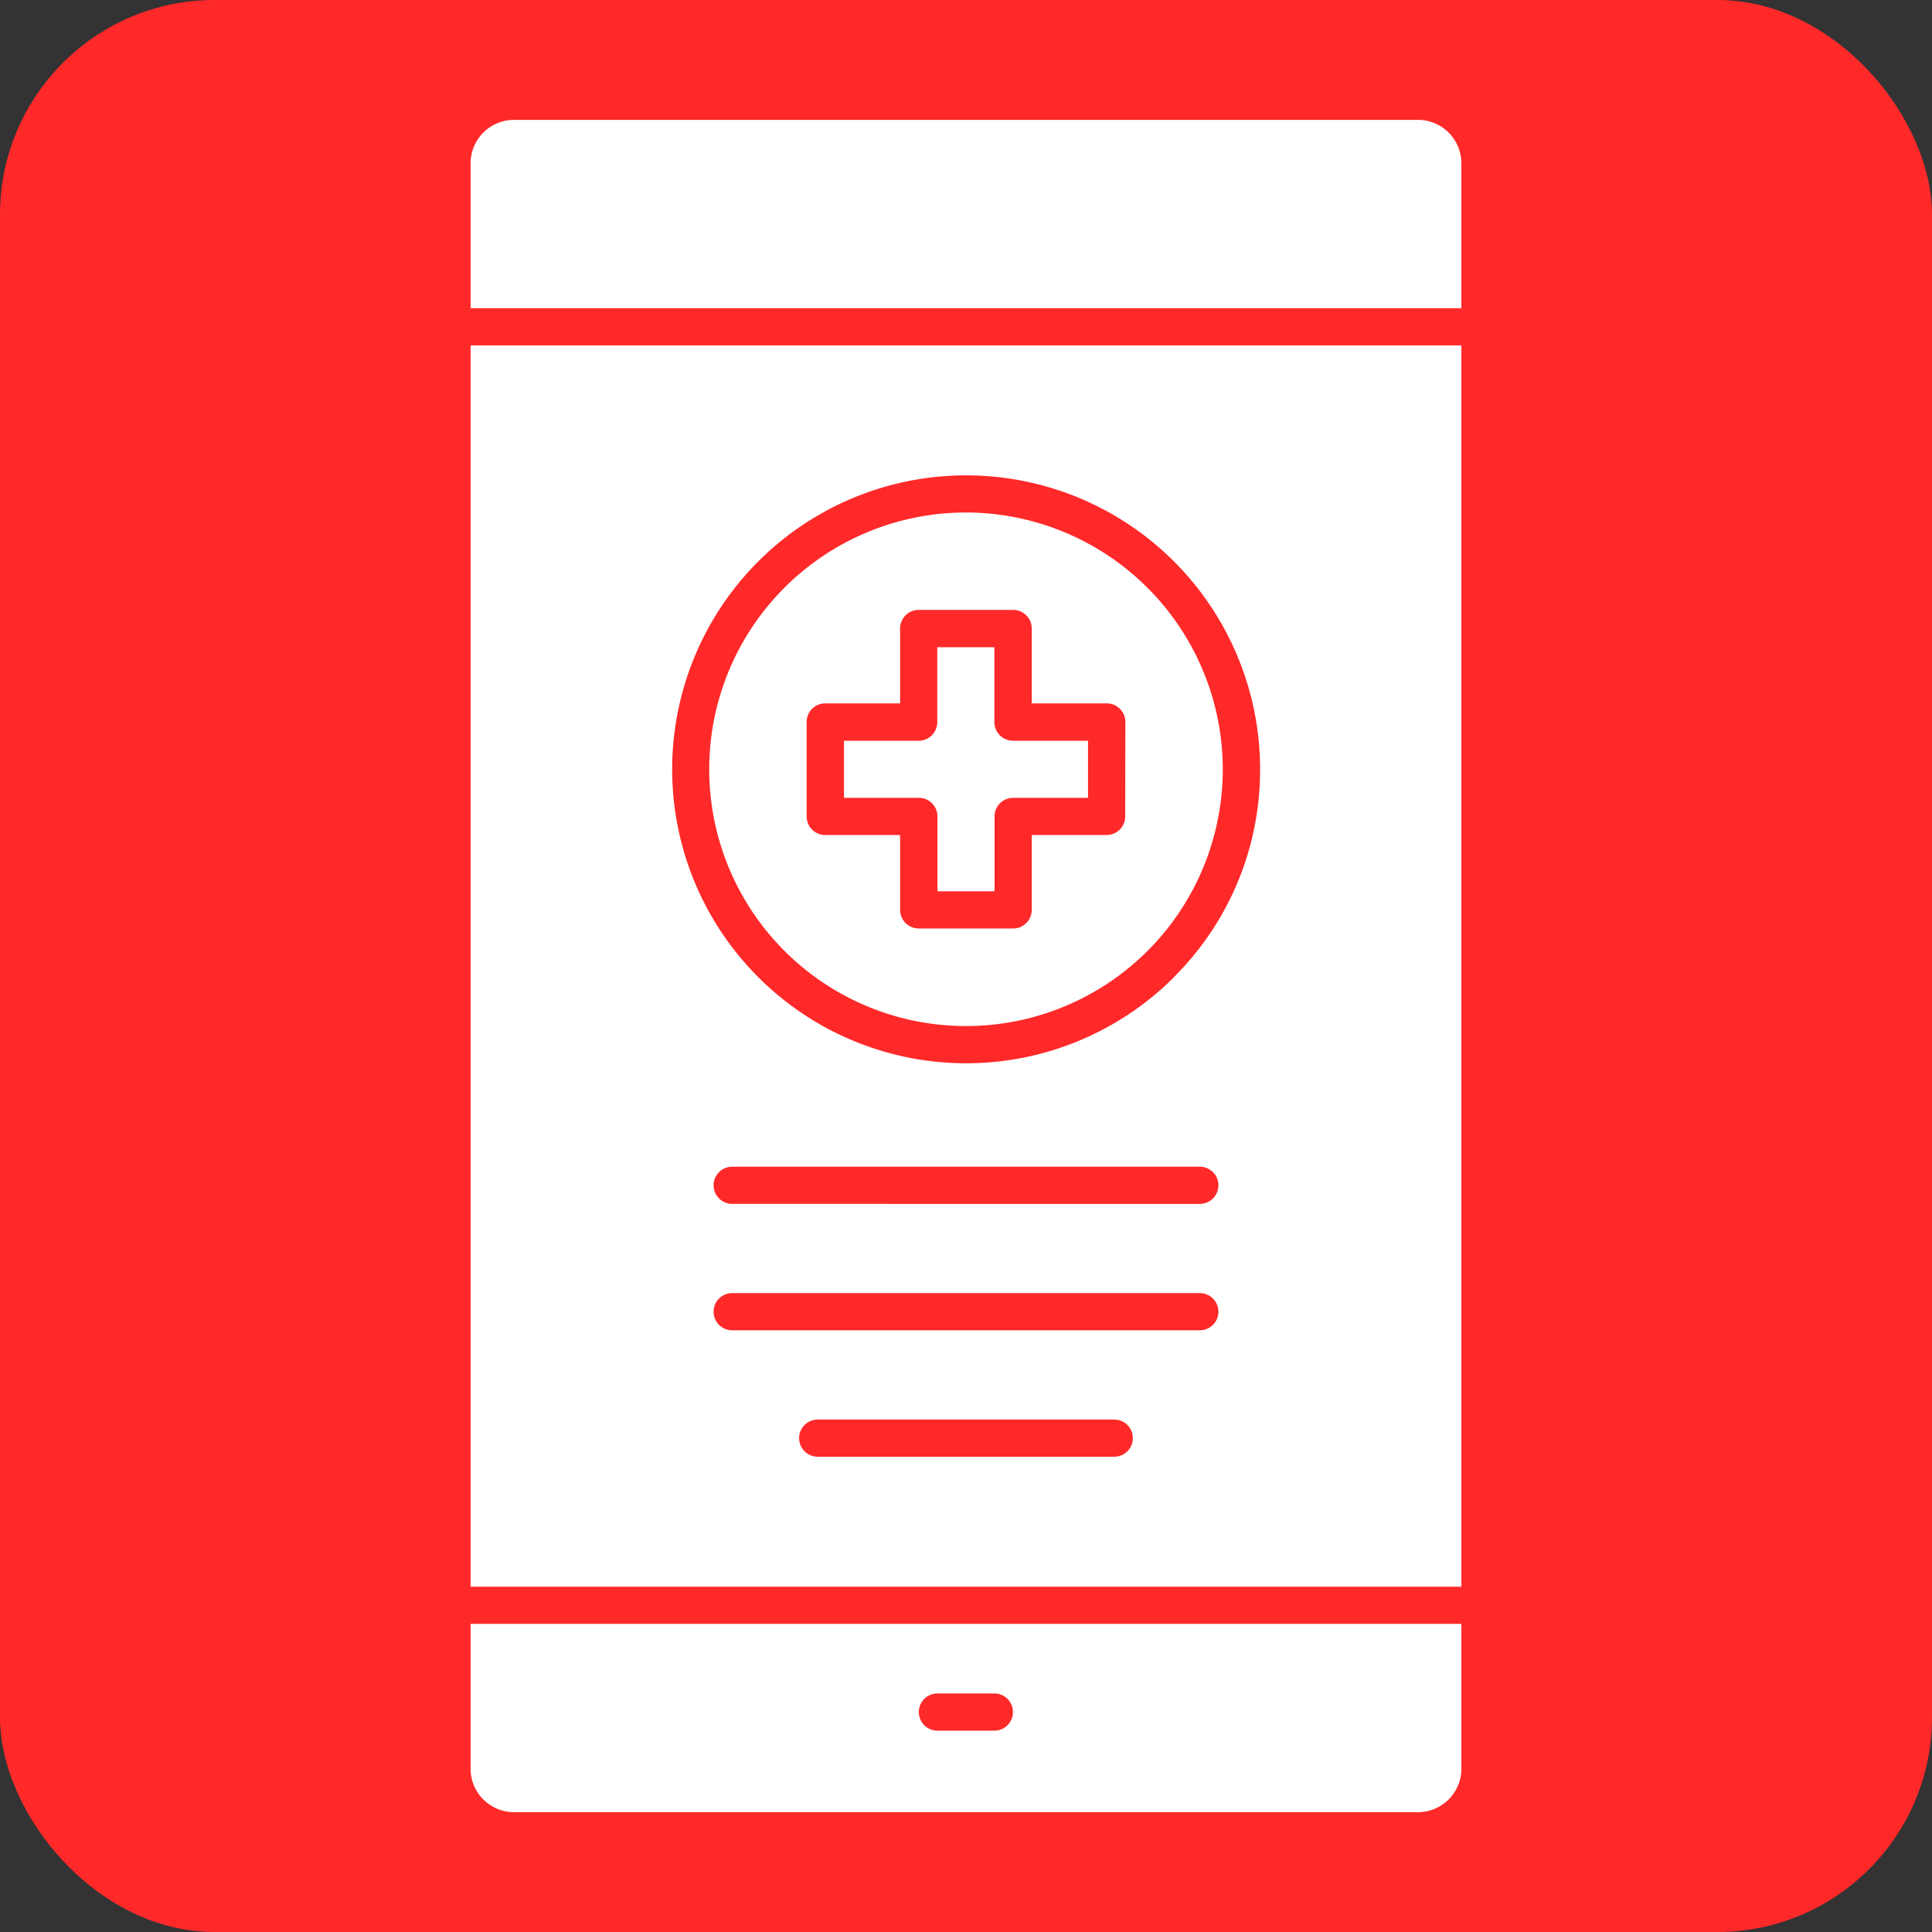
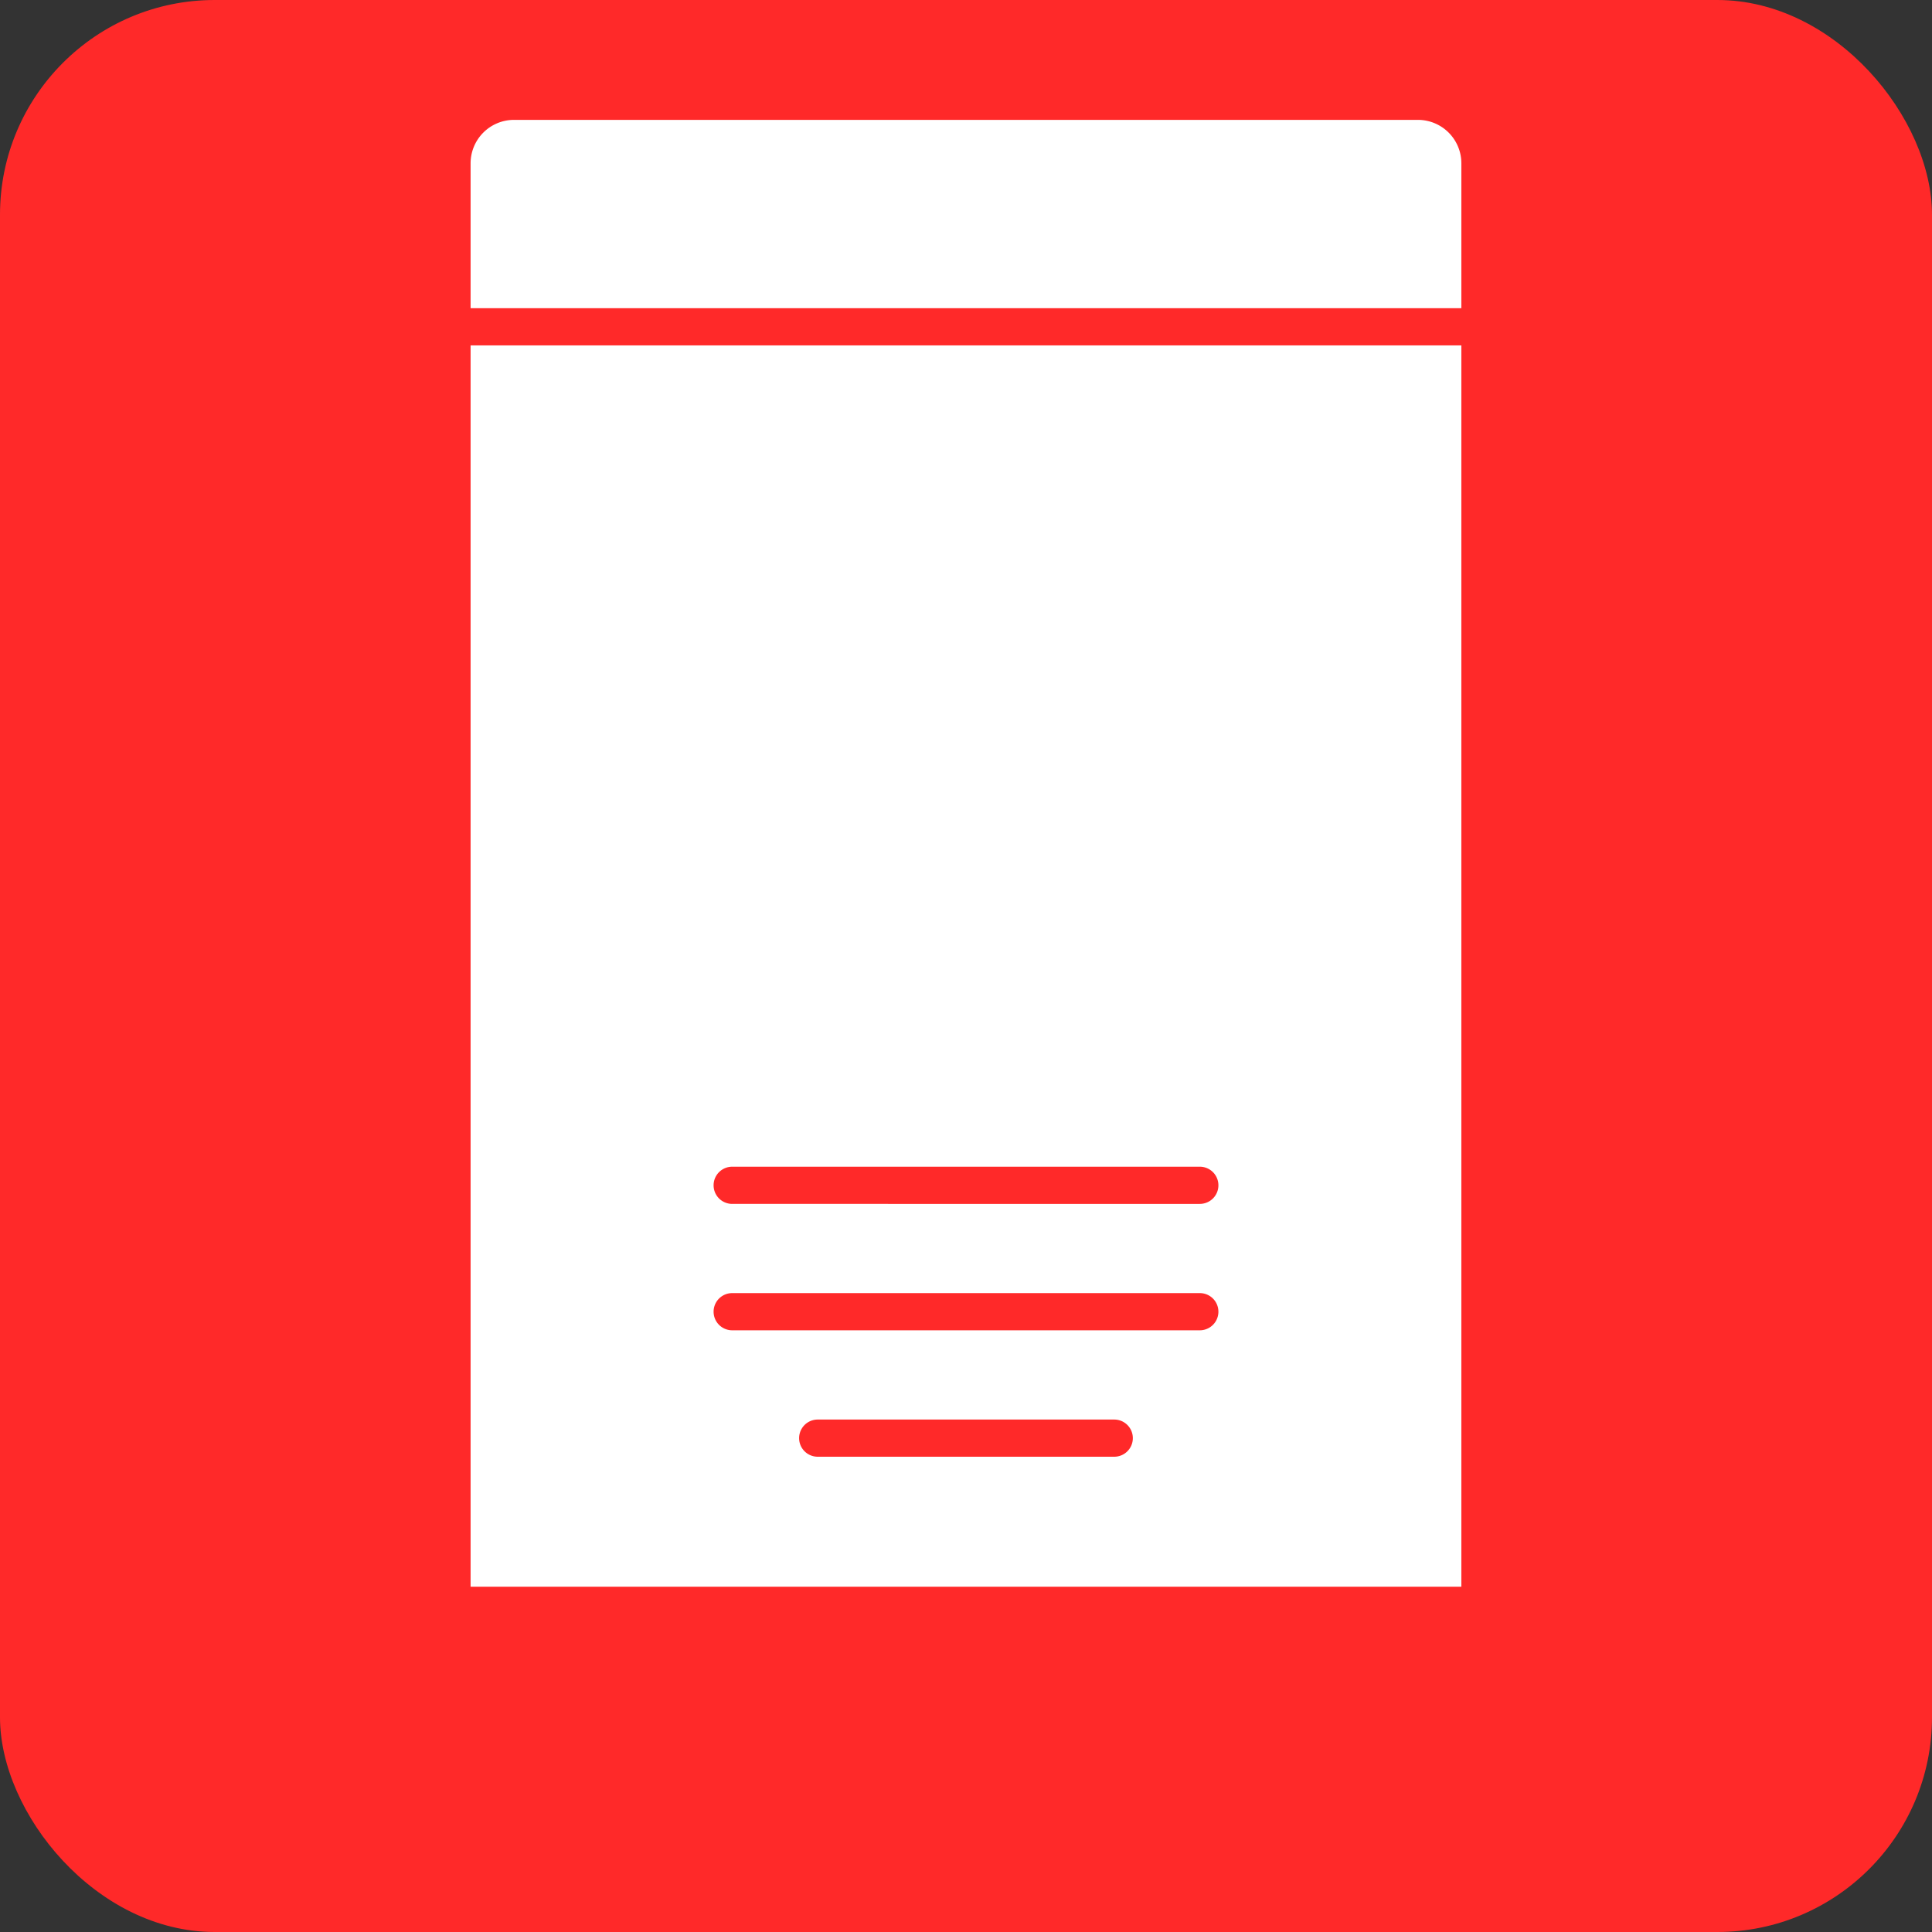
<svg xmlns="http://www.w3.org/2000/svg" width="45" height="45" viewBox="0 0 45 45">
  <rect x="0" y="0" width="45" height="45" fill="#333333" stroke="none" />
  <defs>
    <clipPath id="clip-Telemedicine_Mobile_App_Development">
      <rect width="45" height="45" />
    </clipPath>
  </defs>
  <g id="Telemedicine_Mobile_App_Development" data-name="Telemedicine Mobile App Development" clip-path="url(#clip-Telemedicine_Mobile_App_Development)">
    <g id="Group_1264" data-name="Group 1264">
      <rect id="Rectangle_20" data-name="Rectangle 20" width="45" height="45" rx="5" fill="#ff2929" />
    </g>
    <g id="noun-medical-app-6120882" transform="translate(-1.57 -19.208)">
      <g id="Group_1448" data-name="Group 1448" transform="translate(12.531 22)">
        <g id="Group_1443" data-name="Group 1443" transform="translate(0 0)">
          <g id="Group_1442" data-name="Group 1442">
-             <path id="Path_2397" data-name="Path 2397" d="M340.36,1387.08v3.375a1.012,1.012,0,0,0,1.011,1.011h21.055a1.012,1.012,0,0,0,1.011-1.011v-3.375Zm12.2,2.487h-1.327a.433.433,0,1,1,0-.866h1.327a.433.433,0,1,1,0,.866Z" transform="translate(-340.36 -1352.049)" fill="#fff" />
            <path id="Path_2398" data-name="Path 2398" d="M363.437,23.011v3.375H340.36V23.011A1.012,1.012,0,0,1,341.371,22h21.055A1.012,1.012,0,0,1,363.437,23.011Z" transform="translate(-340.36 -22)" fill="#fff" />
-             <path id="Path_2399" data-name="Path 2399" d="M340.36,226.68v28.912h23.077V226.68Zm14.992,25.885h-6.907a.433.433,0,0,1,0-.866h6.907a.433.433,0,0,1,0,.866Zm1.992-2.945H346.453a.433.433,0,0,1,0-.866h10.892a.433.433,0,1,1,0,.866Zm0-2.944H346.453a.433.433,0,0,1,0-.866h10.892a.433.433,0,1,1,0,.866Zm-.6-5.281a6.847,6.847,0,1,1,2.005-4.842A6.8,6.8,0,0,1,356.74,241.395Z" transform="translate(-340.36 -221.427)" fill="#fff" />
+             <path id="Path_2399" data-name="Path 2399" d="M340.36,226.68v28.912h23.077V226.68Zm14.992,25.885h-6.907a.433.433,0,0,1,0-.866h6.907a.433.433,0,0,1,0,.866Zm1.992-2.945H346.453a.433.433,0,0,1,0-.866h10.892a.433.433,0,1,1,0,.866Zm0-2.944H346.453a.433.433,0,0,1,0-.866h10.892a.433.433,0,1,1,0,.866Zm-.6-5.281A6.8,6.8,0,0,1,356.74,241.395Z" transform="translate(-340.36 -221.427)" fill="#fff" />
          </g>
        </g>
        <g id="Group_1447" data-name="Group 1447" transform="translate(5.558 9.145)">
          <g id="Group_1446" data-name="Group 1446">
            <g id="Group_1444" data-name="Group 1444">
              <path id="Path_2400" data-name="Path 2400" d="M562.921,378.37a5.981,5.981,0,1,0,5.981,5.981A5.988,5.988,0,0,0,562.921,378.37Zm3.708,7.079a.433.433,0,0,1-.433.433h-1.744v1.744a.433.433,0,0,1-.433.433h-2.2a.433.433,0,0,1-.433-.433v-1.744h-1.744a.433.433,0,0,1-.433-.433v-2.2a.433.433,0,0,1,.433-.433h1.744v-1.744a.433.433,0,0,1,.433-.433h2.2a.433.433,0,0,1,.433.433v1.744H566.2a.433.433,0,0,1,.433.433Z" transform="translate(-556.94 -378.37)" fill="#fff" />
            </g>
            <g id="Group_1445" data-name="Group 1445" transform="translate(3.139 3.139)">
              <path id="Path_2401" data-name="Path 2401" d="M684.944,502.857v1.33H683.2a.433.433,0,0,0-.433.433v1.744h-1.33V504.62a.433.433,0,0,0-.433-.433H679.26v-1.33H681a.433.433,0,0,0,.433-.433V500.68h1.33v1.744a.433.433,0,0,0,.433.433Z" transform="translate(-679.26 -500.68)" fill="#fff" />
            </g>
          </g>
        </g>
      </g>
    </g>
  </g>
</svg>